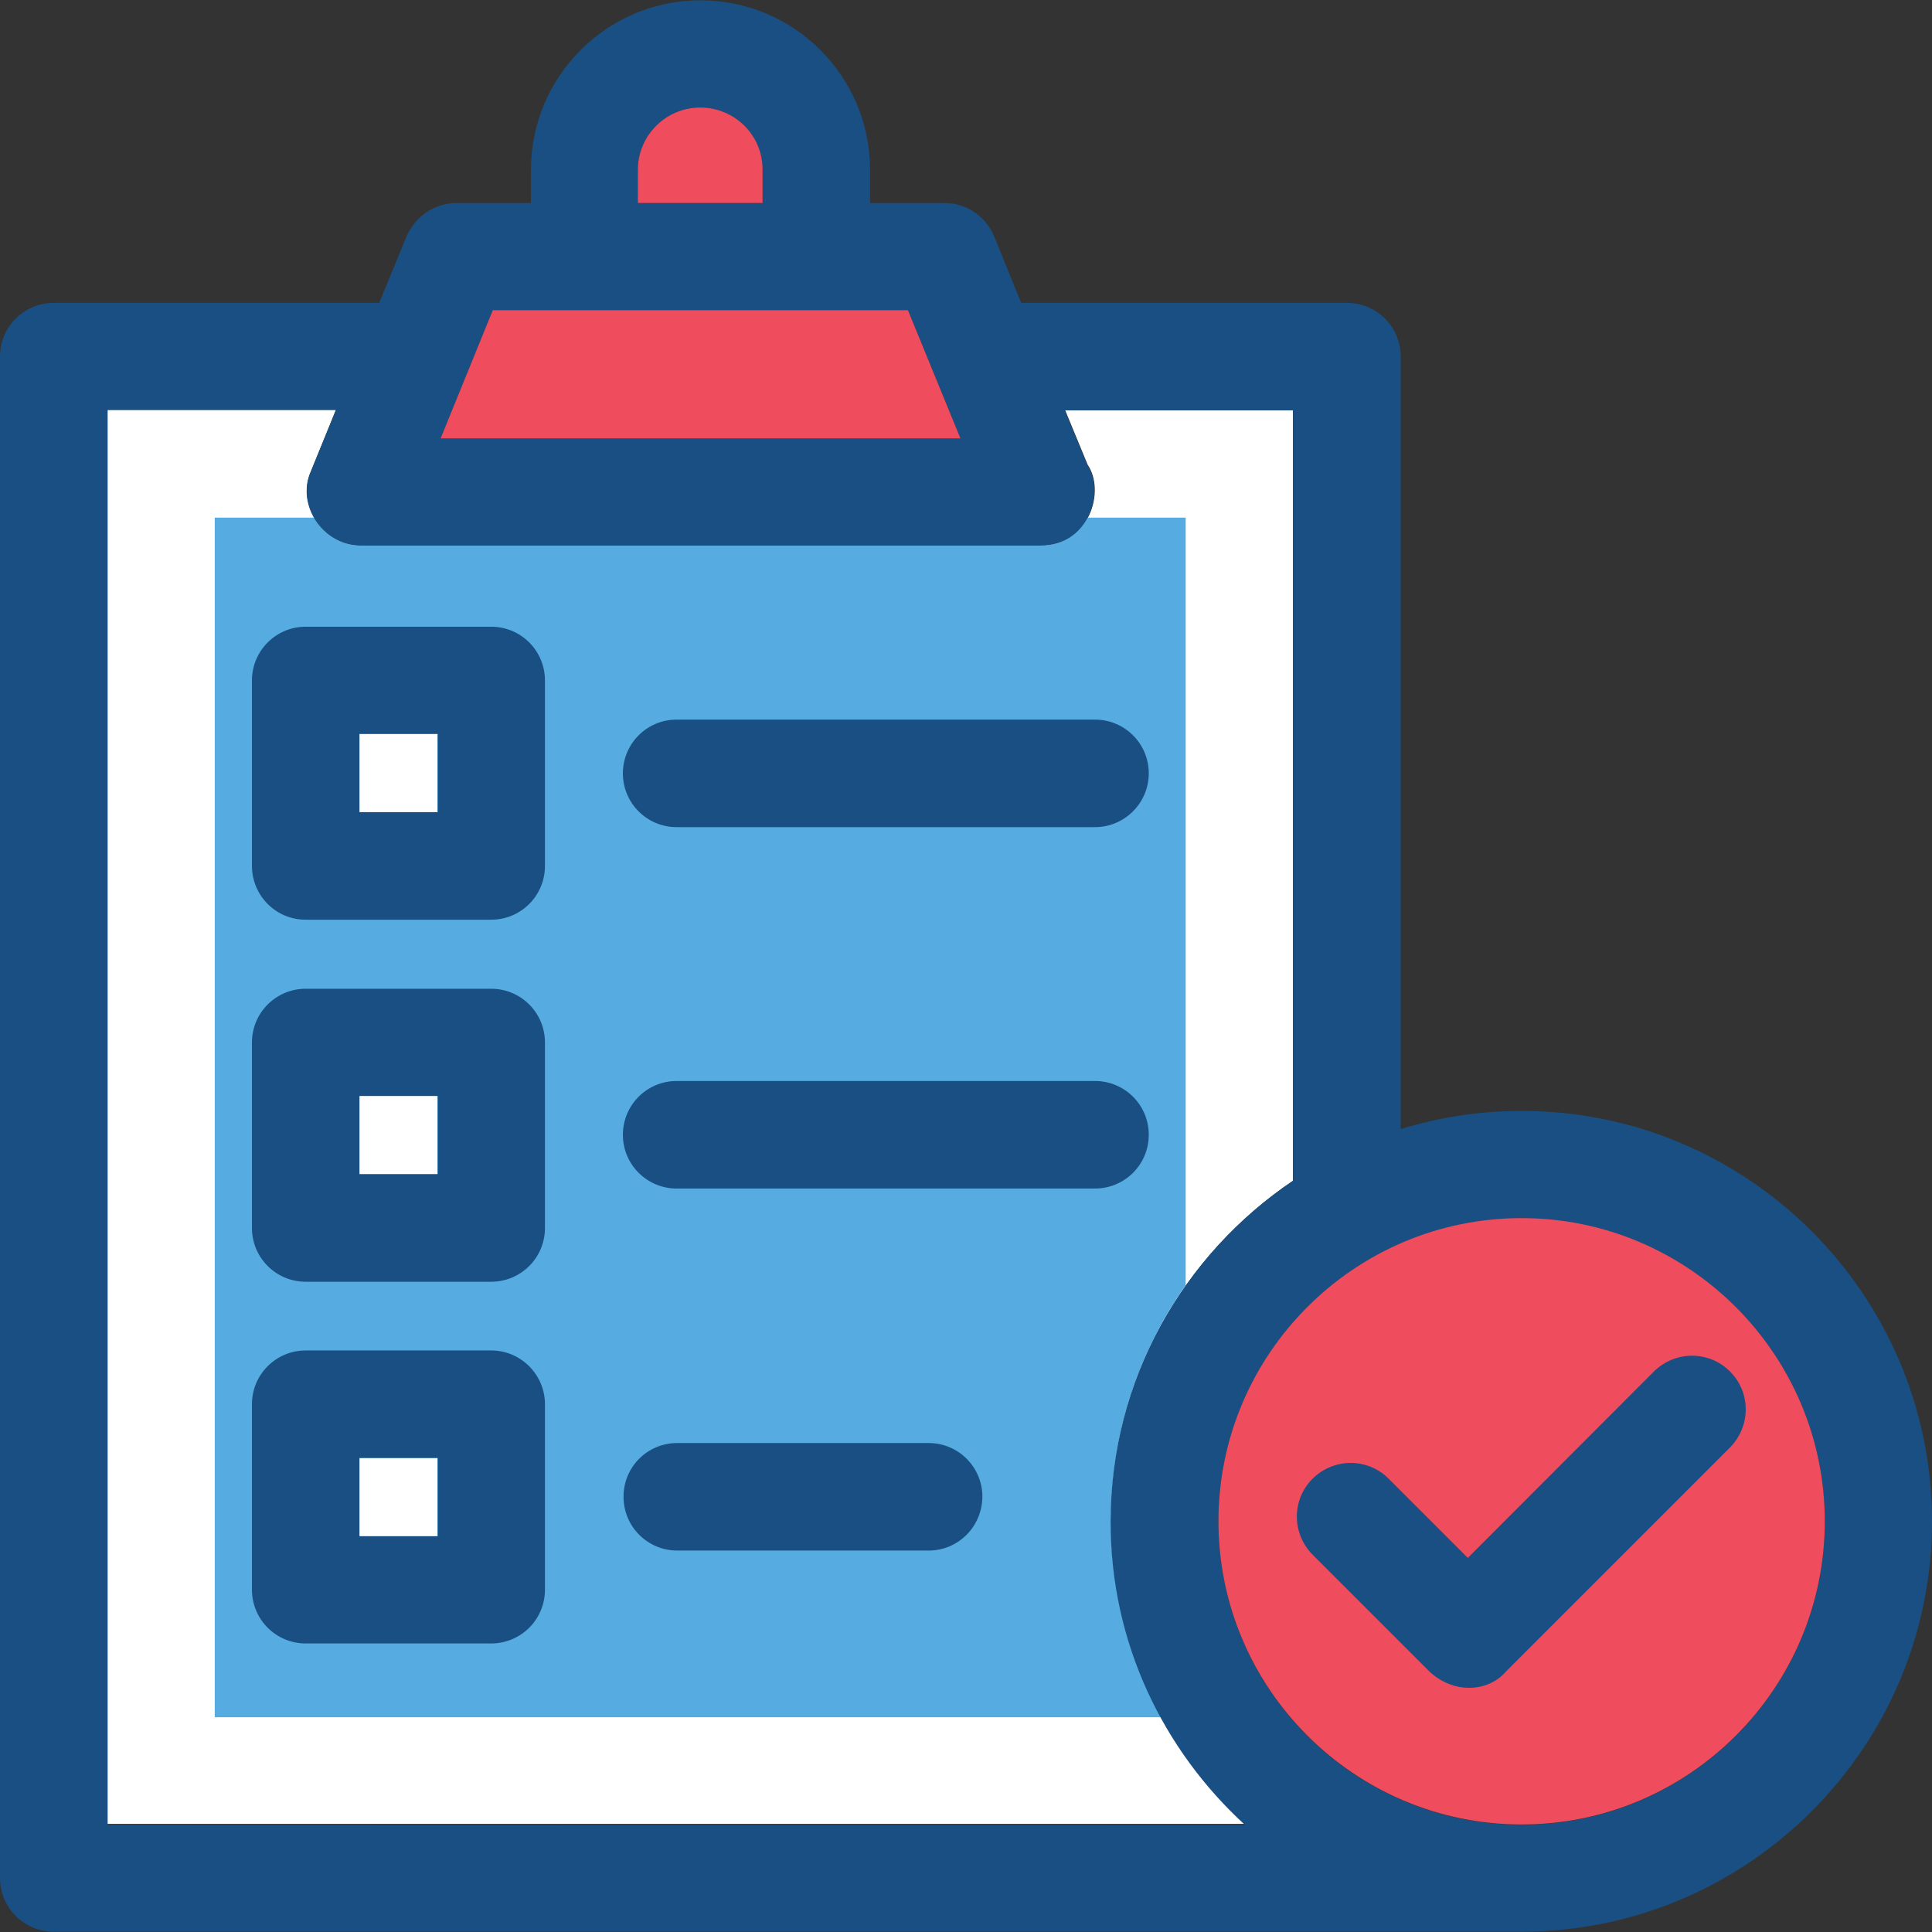
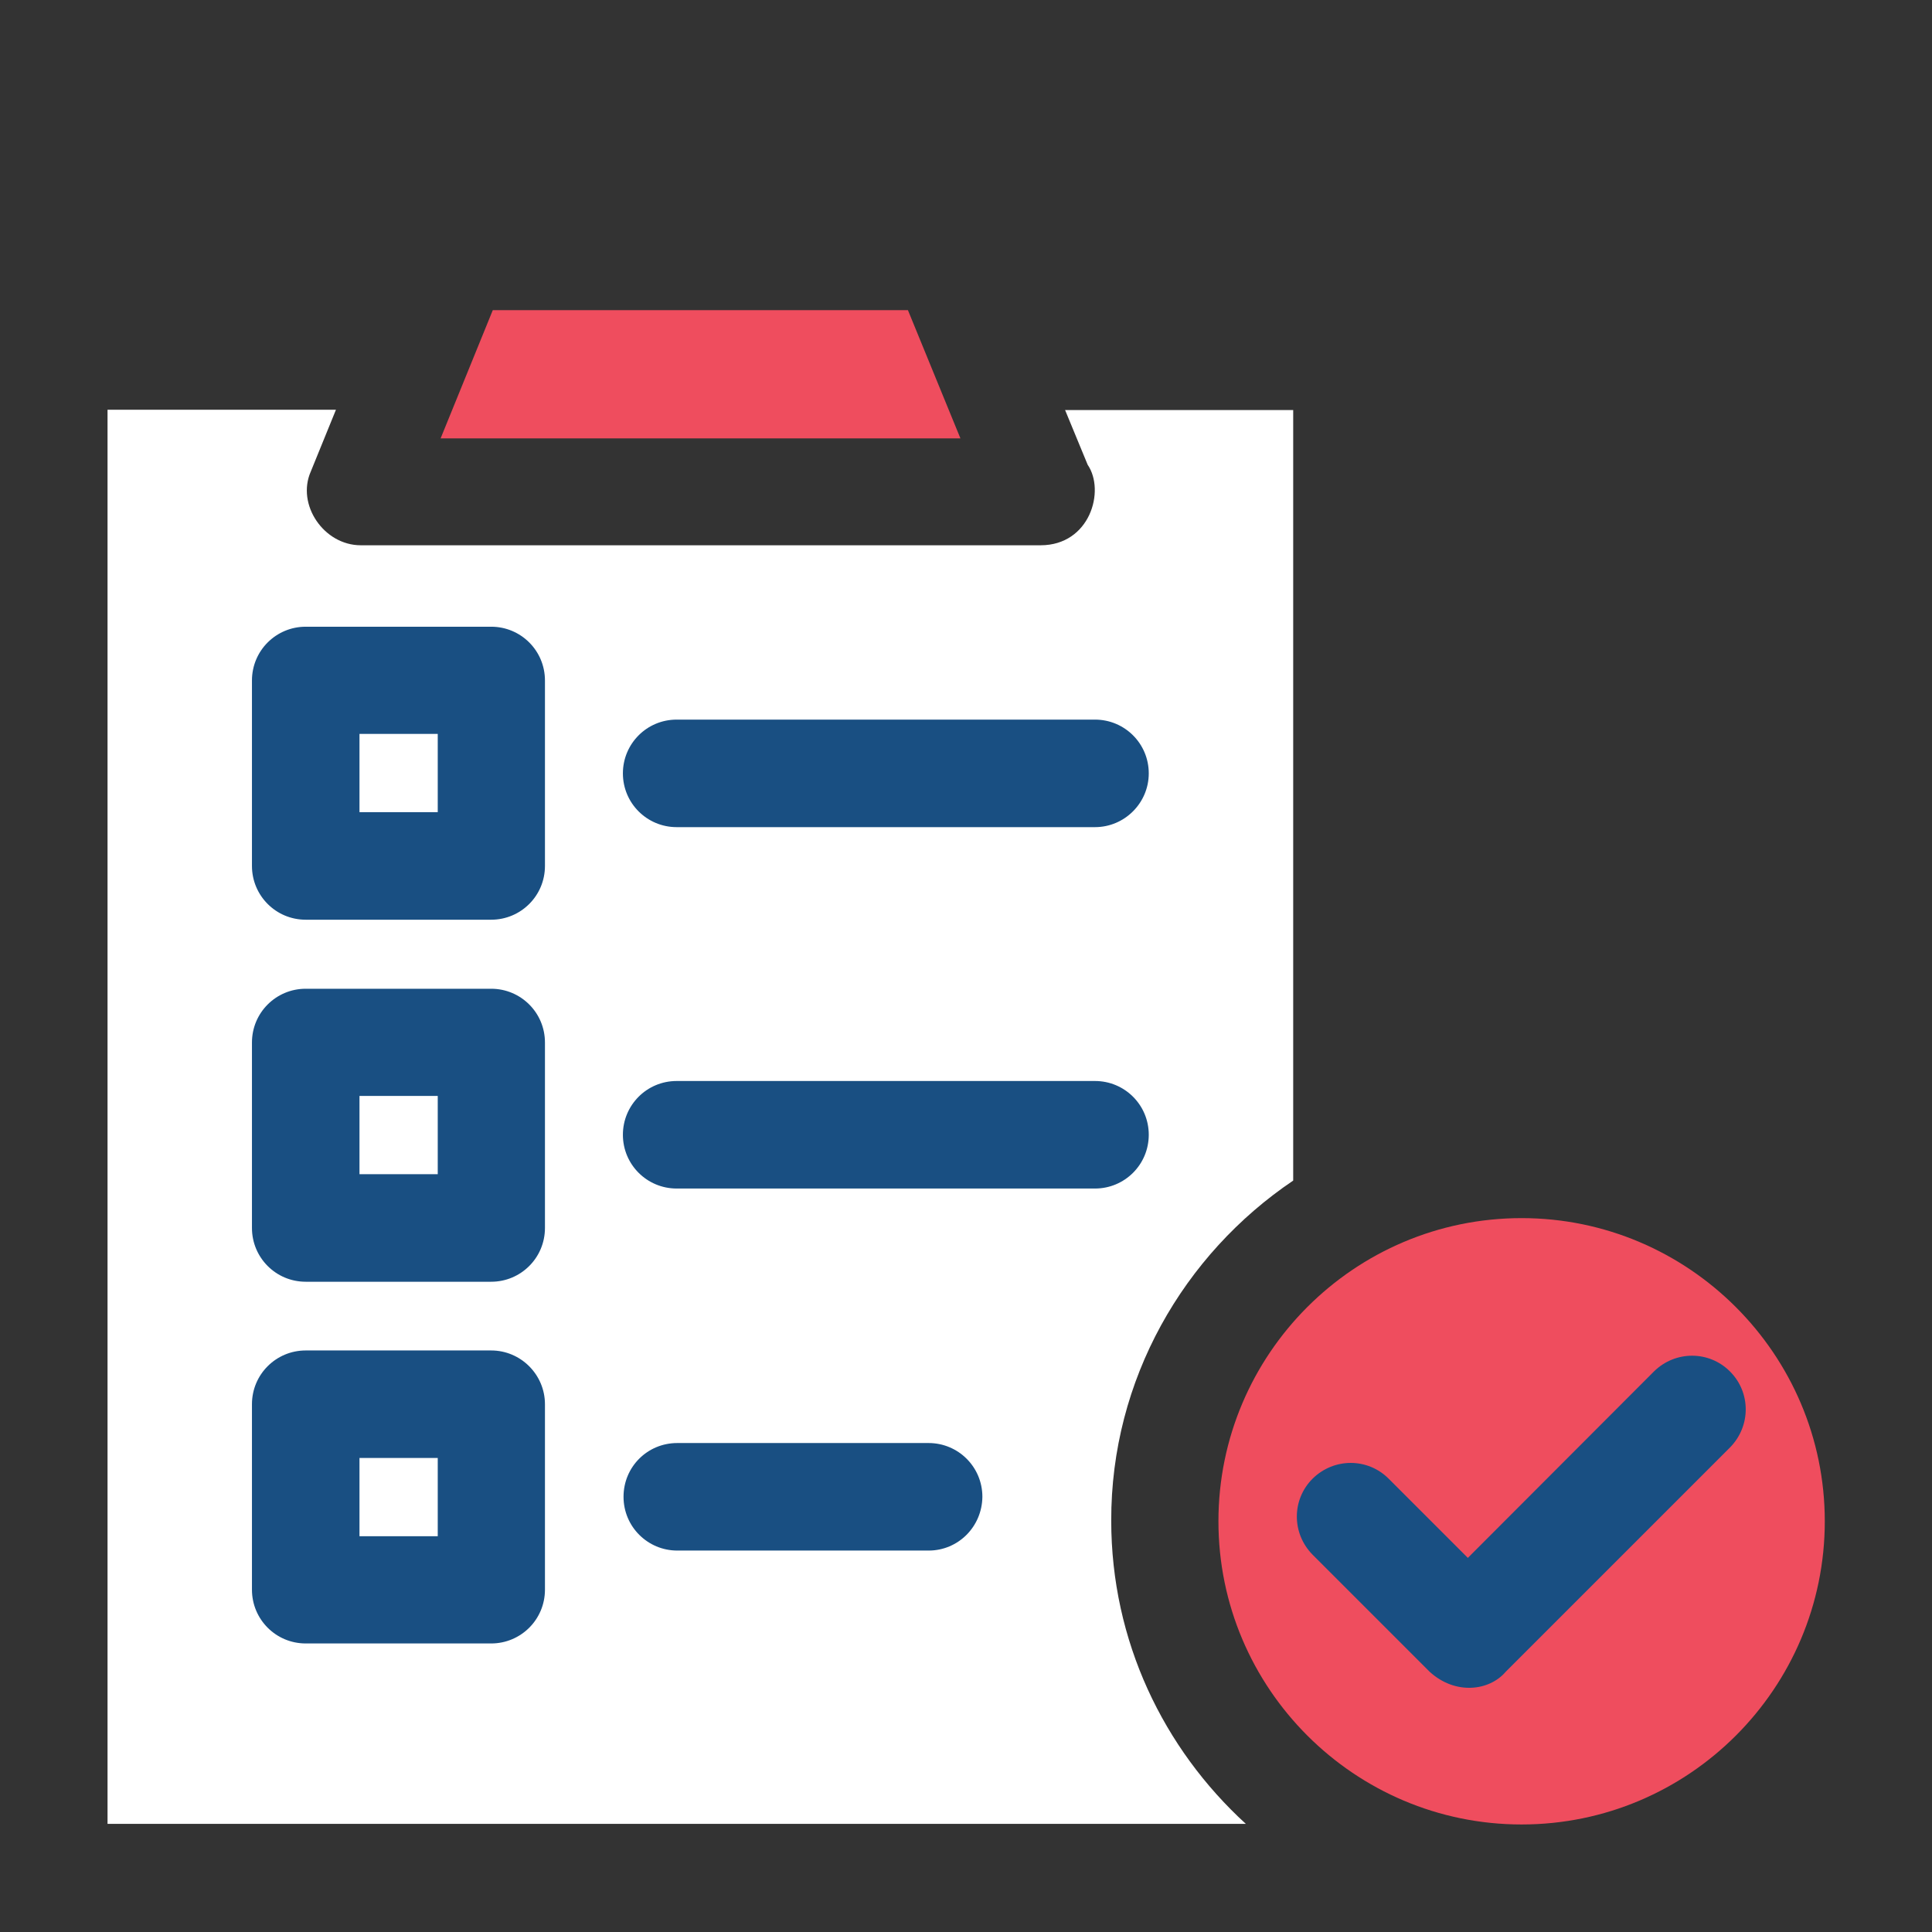
<svg xmlns="http://www.w3.org/2000/svg" version="1.1" width="80" height="80" id="Layer_1" viewBox="0 0 392.598 392.598" xml:space="preserve">
  <rect x="0" y="0" width="392.598" height="392.598" fill="#333333" stroke="none" />
  <path style="fill:#FFFFFF;" d="M262.788,239.903V83.329h-46.352l4.59,11.119c3.62,5.301,0.453,16.356-9.568,16.356H73.309  c-7.499,0-13.123-8.275-10.149-14.998l5.107-12.541H21.851v287.354h231.305c-16.743-15.321-27.345-37.172-27.345-61.608  C225.745,280.307,240.549,254.901,262.788,239.903z" />
-   <path style="fill:#56ACE0;" d="M43.636,348.962h192.388c-6.465-11.83-10.279-25.341-10.279-39.822  c0-17.842,5.624-34.392,15.192-47.968V105.18h-20.04c-1.681,3.168-4.848,5.689-9.568,5.689H73.309c-4.073,0-7.499-2.457-9.438-5.689  H43.636V348.962z" />
  <path style="fill:#194F82;" d="M222.513,168.081h-85.01c-6.012,0-10.925-4.848-10.925-10.925c0-6.012,4.848-10.925,10.925-10.925  h85.01c6.012,0,10.925,4.848,10.925,10.925C233.438,163.168,228.525,168.081,222.513,168.081z" />
-   <rect x="72.986" y="149.139" style="fill:#FFFFFF;" width="15.903" height="15.903" />
  <g>
    <path style="fill:#194F82;" d="M99.814,127.354H62.125c-6.012,0-10.925,4.848-10.925,10.925v37.689   c0,6.012,4.848,10.925,10.925,10.925h37.689c6.012,0,10.925-4.848,10.925-10.925v-37.689   C110.739,132.202,105.826,127.354,99.814,127.354z M88.954,165.042H73.05v-15.903h15.903V165.042z" />
    <path style="fill:#194F82;" d="M222.513,241.519h-85.01c-6.012,0-10.925-4.848-10.925-10.925c0-6.012,4.848-10.925,10.925-10.925   h85.01c6.012,0,10.925,4.848,10.925,10.925C233.438,236.671,228.525,241.519,222.513,241.519z" />
  </g>
  <rect x="72.986" y="222.707" style="fill:#FFFFFF;" width="15.903" height="15.903" />
  <g>
    <path style="fill:#194F82;" d="M99.814,200.921H62.125c-6.012,0-10.925,4.848-10.925,10.925v37.689   c0,6.012,4.848,10.925,10.925,10.925h37.689c6.012,0,10.925-4.848,10.925-10.925v-37.689   C110.739,205.77,105.826,200.921,99.814,200.921z M88.954,238.61H73.05v-15.903h15.903V238.61z" />
    <path style="fill:#194F82;" d="M188.703,315.087h-51.071c-6.012,0-10.925-4.848-10.925-10.925s4.848-10.925,10.925-10.925h51.071   c6.012,0,10.925,4.848,10.925,10.925C199.564,310.238,194.715,315.087,188.703,315.087z" />
  </g>
-   <rect x="72.986" y="296.275" style="fill:#FFFFFF;" width="15.903" height="15.903" />
  <g>
    <path style="fill:#194F82;" d="M99.814,274.424H62.125c-6.012,0-10.925,4.848-10.925,10.925v37.689   c0,6.012,4.848,10.925,10.925,10.925h37.689c6.012,0,10.925-4.849,10.925-10.925v-37.689   C110.739,279.337,105.826,274.424,99.814,274.424z M88.954,312.178H73.05v-15.903h15.903V312.178z" />
-     <path style="fill:#194F82;" d="M309.204,225.745c-8.598,0-16.743,1.293-24.566,3.685V72.469c0-6.012-4.848-10.925-10.925-10.925   h-66.198l-5.495-13.511c-1.681-4.073-5.624-6.788-10.149-6.788h-15.063v-6.723c0-19.006-15.451-34.457-34.457-34.457   s-34.457,15.451-34.457,34.457v6.723H92.768c-4.396,0-8.404,2.715-10.149,6.788l-5.56,13.511H10.925   C4.913,61.543,0,66.392,0,72.469v309.139c0,6.012,4.848,10.925,10.925,10.925h298.02c0.065,0,0.129,0,0.259,0   c45.964,0,83.394-37.43,83.394-83.394S355.232,225.745,309.204,225.745z M129.616,34.521c0-6.982,5.689-12.671,12.671-12.671   c6.982,0,12.671,5.689,12.671,12.671v6.723h-25.341V34.521L129.616,34.521z M100.137,63.03h84.364l10.667,26.053H89.535   L100.137,63.03z M21.851,370.812V83.329h46.416L63.16,95.871c-3.038,6.788,2.521,14.998,10.149,14.998h138.085   c10.02,0,13.123-11.055,9.568-16.356l-4.59-11.119h46.352v156.574c-22.303,14.998-37.042,40.404-37.042,69.301   c0,24.436,10.602,46.287,27.345,61.608L21.851,370.812L21.851,370.812z M309.204,370.812c-34.004,0-61.608-27.669-61.608-61.608   c0-34.004,27.669-61.608,61.608-61.608c34.004,0,61.608,27.669,61.608,61.608C370.812,343.143,343.143,370.812,309.204,370.812z" />
  </g>
  <g>
    <path style="fill:#ef4d5e;" d="M309.204,247.531c-34.004,0-61.608,27.669-61.608,61.608c0,34.004,27.669,61.608,61.608,61.608   c34.004,0,61.608-27.669,61.608-61.608C370.812,275.2,343.143,247.531,309.204,247.531z" />
    <polygon style="fill:#ef4d5e;" points="100.137,63.03 89.535,89.083 195.168,89.083 184.501,63.03  " />
-     <path style="fill:#ef4d5e;" d="M142.287,21.85c-6.982,0-12.671,5.689-12.671,12.671v6.723h25.341v-6.723   C155.022,27.539,149.333,21.85,142.287,21.85z" />
  </g>
  <path style="fill:#194F82;" d="M351.547,278.691c-4.267-4.267-11.119-4.267-15.451,0l-37.818,37.883l-16.097-16.097  c-4.267-4.267-11.119-4.267-15.451,0c-4.267,4.267-4.267,11.119,0,15.451l23.79,23.79c5.236,4.784,12.154,3.879,15.451,0  l45.576-45.576C355.814,289.81,355.814,282.958,351.547,278.691z" />
</svg>